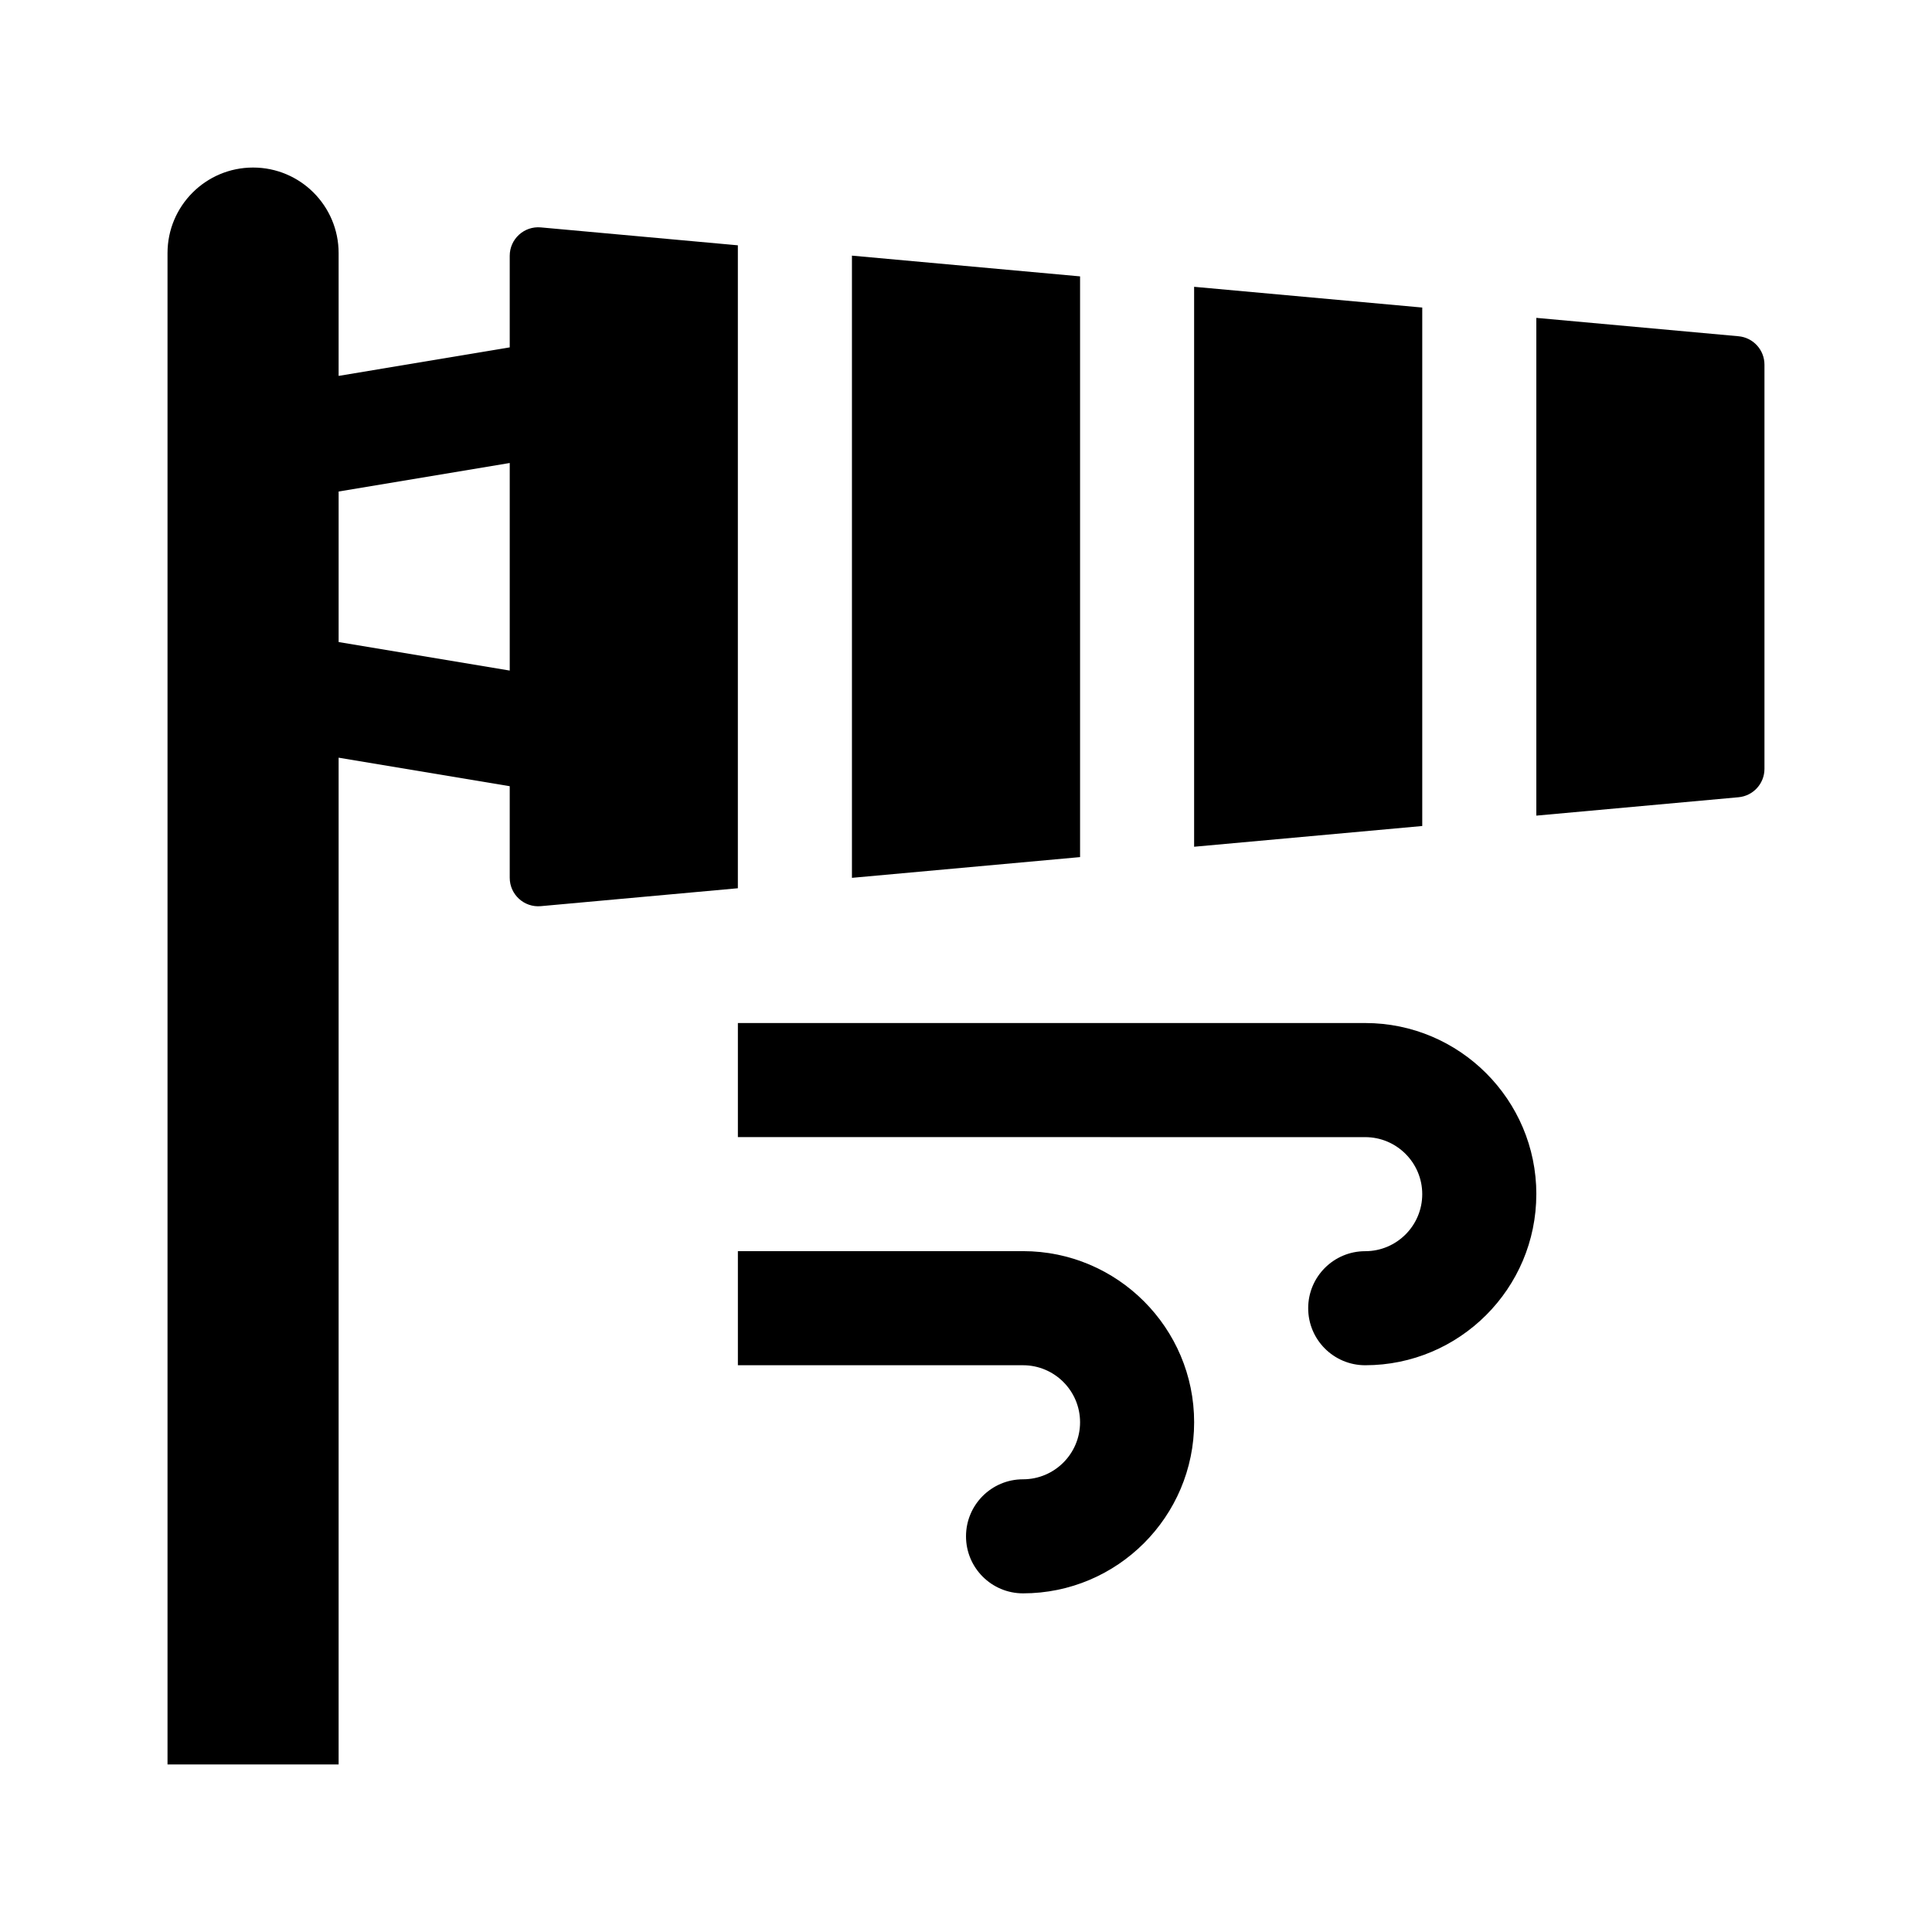
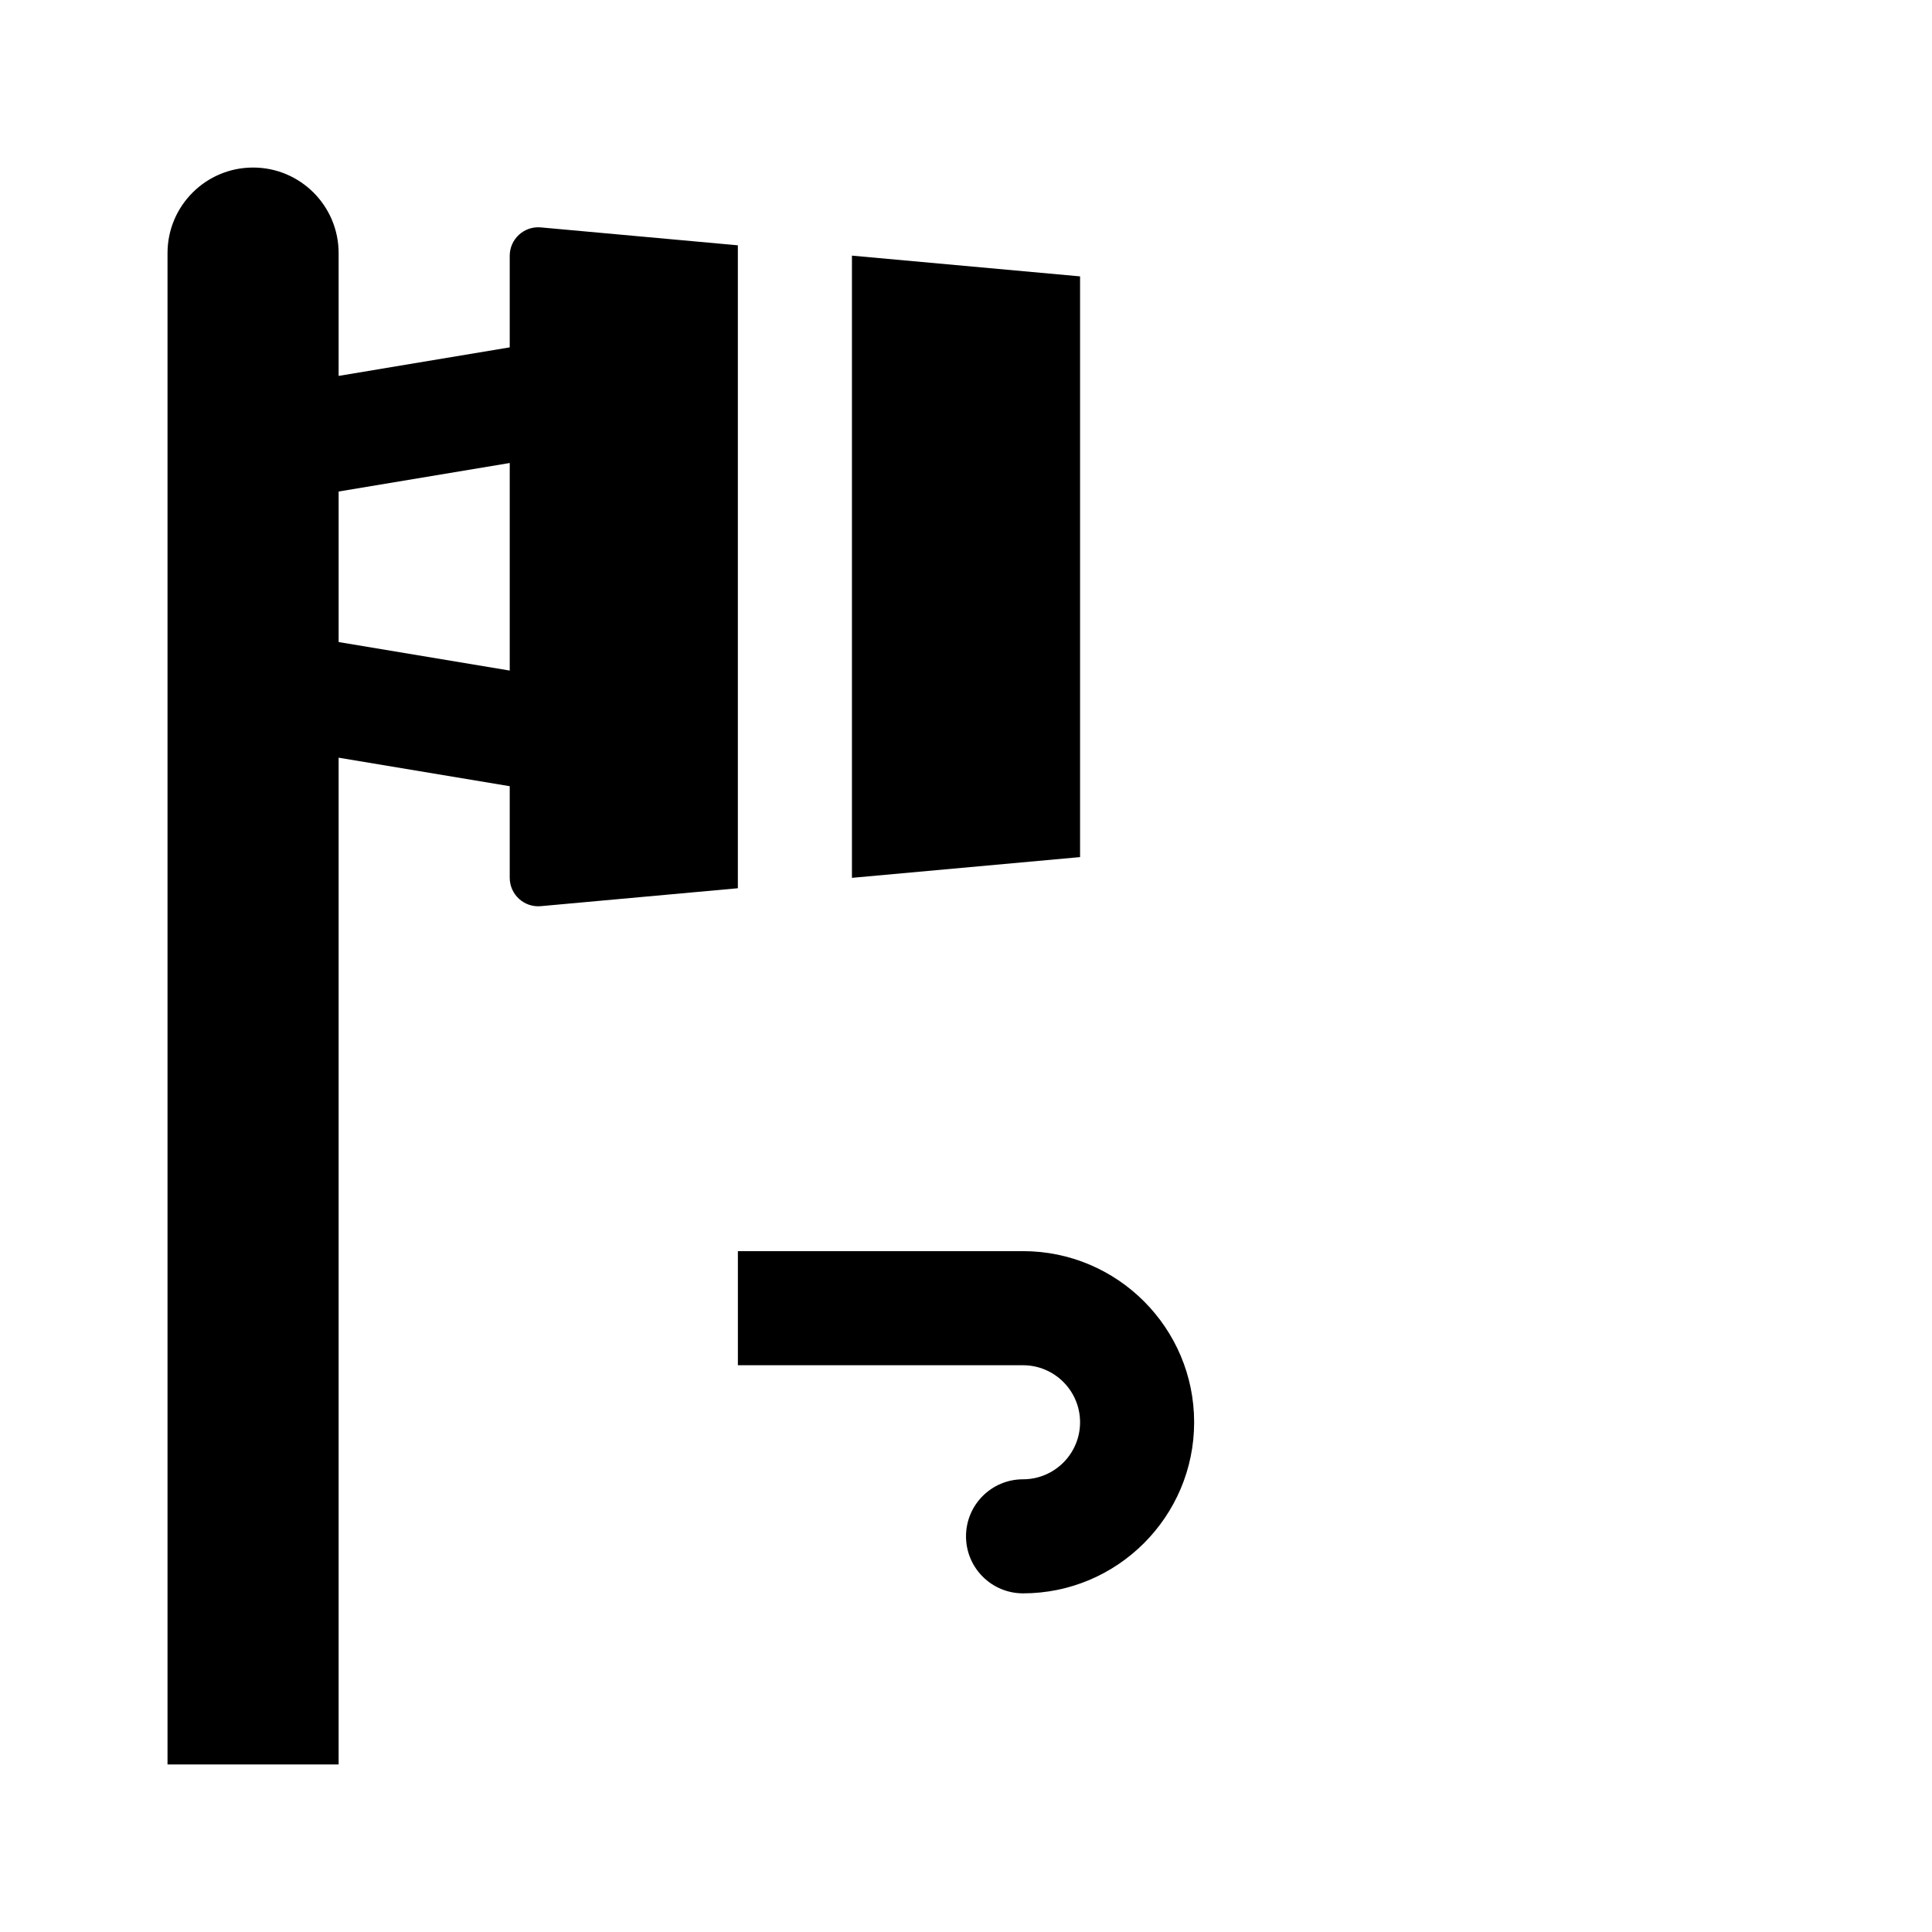
<svg xmlns="http://www.w3.org/2000/svg" fill="#000000" width="800px" height="800px" version="1.1" viewBox="144 144 512 512">
  <g>
    <path d="m430.23 371.14-60.457 5.496v-164.89l60.457 5.496z" />
-     <path d="m520.91 362.9-60.457 5.496v-148.39l60.457 5.496z" />
-     <path d="m611.6 240.64v107.11c0 3.91-2.984 7.168-6.871 7.527l-53.586 4.871v-131.91l53.586 4.871c3.891 0.352 6.871 3.617 6.871 7.527z" />
    <path d="m339.54 209.01-52.215-4.746c-4.43-0.402-8.242 3.078-8.242 7.523v24.27l-45.344 7.559v-32.543c0-12.52-10.152-22.672-22.672-22.672-12.52 0-22.672 10.152-22.672 22.672v400.53h45.344v-266.81l45.344 7.559v24.262c0 4.445 3.812 7.93 8.242 7.527l52.215-4.746zm-105.8 105.14v-39.891l45.344-7.559v55.008z" />
    <path d="m460.46 520.91c0 25.004-20.34 45.344-45.344 45.344-8.352 0-15.113-6.766-15.113-15.113 0-8.348 6.762-15.113 15.113-15.113 8.34 0 15.113-6.781 15.113-15.113s-6.777-15.113-15.113-15.113l-75.57-0.008v-30.23h75.57c25.004 0.004 45.344 20.344 45.344 45.348z" />
-     <path d="m551.14 460.46c0 25.004-20.34 45.344-45.344 45.344-8.352 0-15.113-6.766-15.113-15.113s6.762-15.113 15.113-15.113c8.34 0 15.113-6.781 15.113-15.113 0-8.332-6.777-15.113-15.113-15.113l-166.25-0.008v-30.23h166.26c25 0.004 45.34 20.344 45.34 45.348z" />
  </g>
</svg>